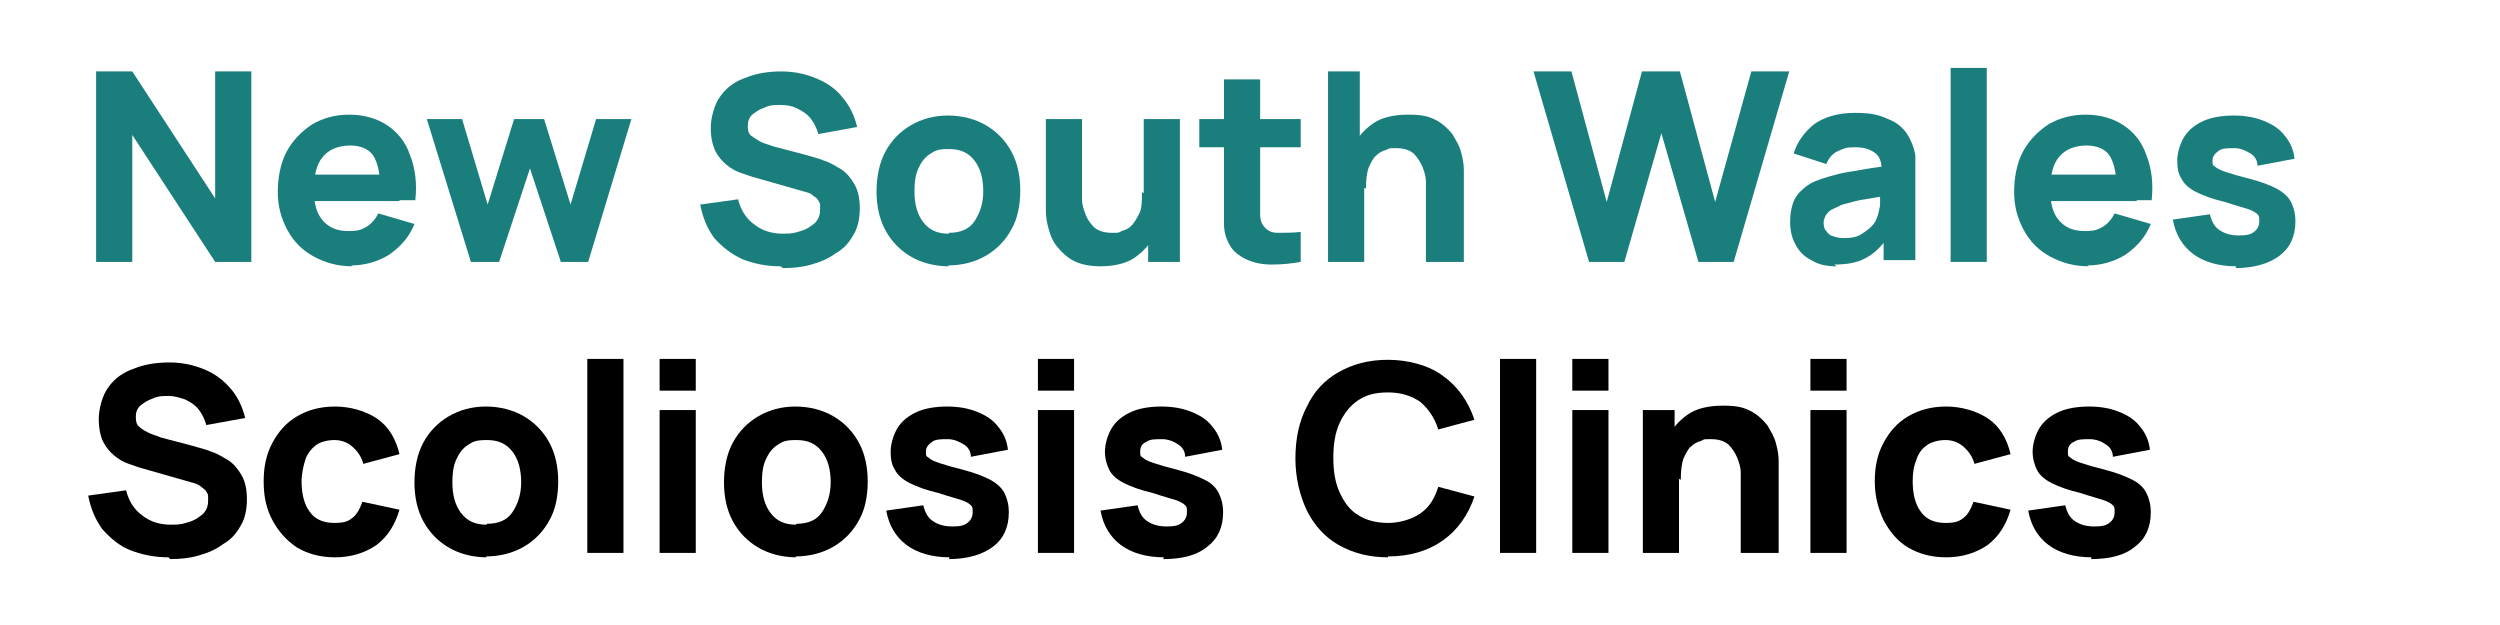
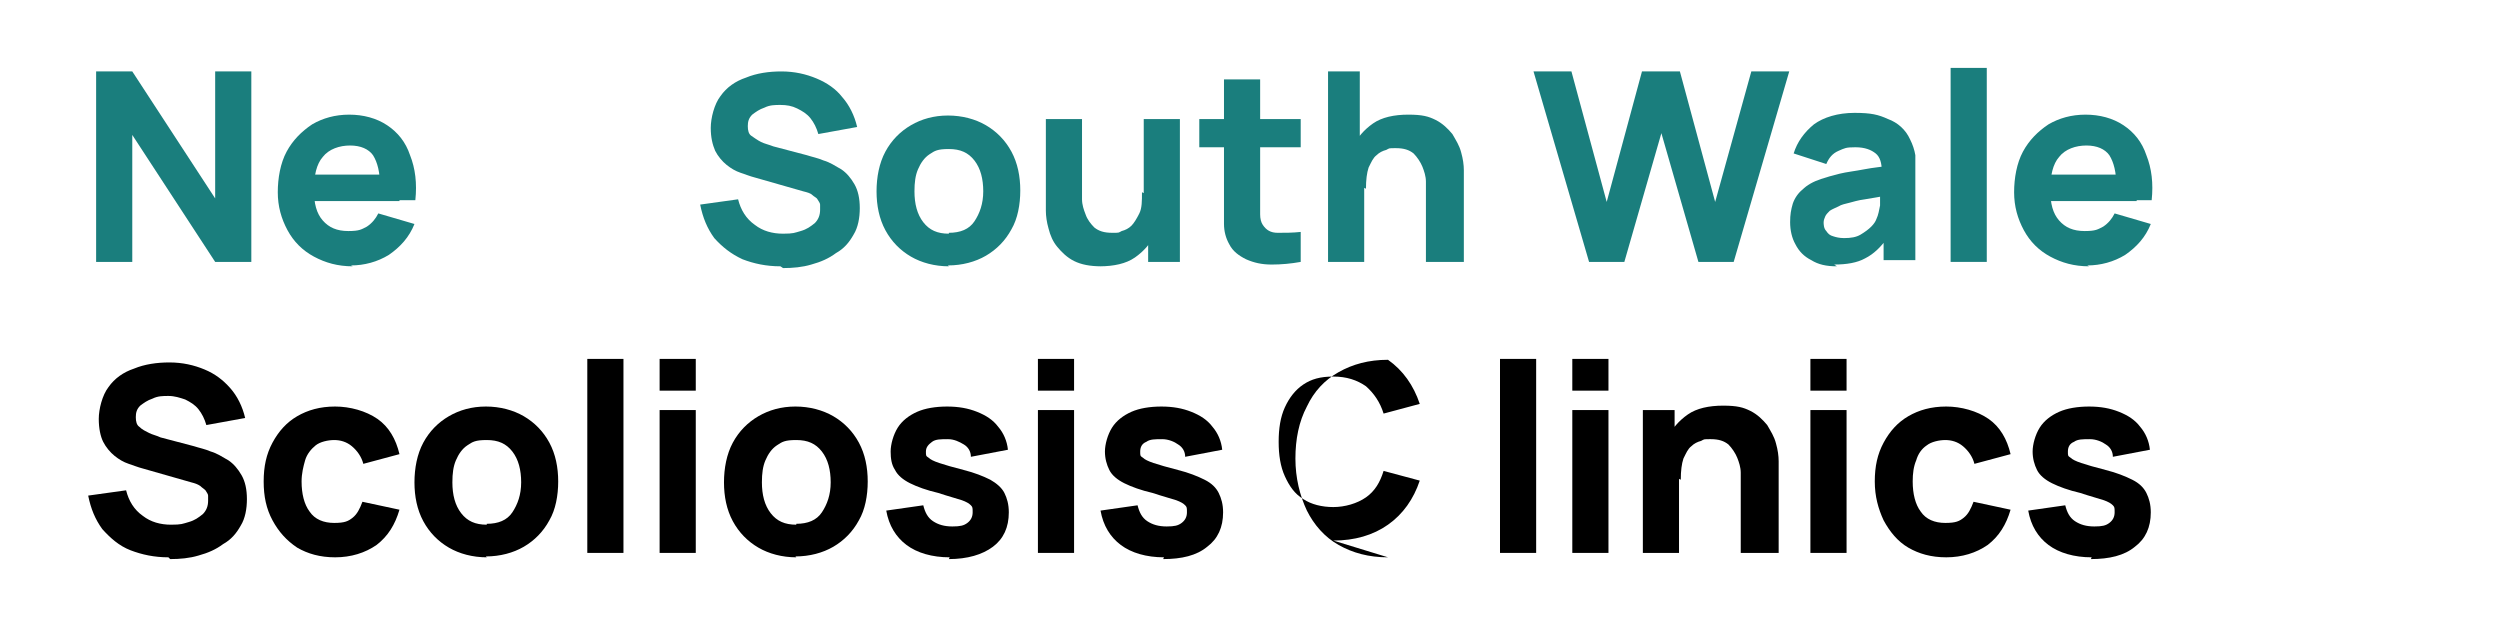
<svg xmlns="http://www.w3.org/2000/svg" id="Layer_1" version="1.1" viewBox="0 0 283.5 70.9">
  <defs>
    <style> .st0 { fill: #1a7e7d; } .st1 { isolation: isolate; } </style>
  </defs>
  <g id="New_South_Wales_Scoliosis_Clinics" class="st1">
    <g class="st1">
      <path class="st0" d="M10.9,29.7V8.1h4.1l9.4,14.4v-14.4h4.1v21.6h-4.1l-9.4-14.4v14.4h-4.1Z" />
      <path class="st0" d="M40,30.2c-1.7,0-3.1-.4-4.4-1.1s-2.3-1.7-3-3-1.1-2.7-1.1-4.3.3-3.3,1-4.6c.7-1.3,1.7-2.3,2.9-3.1,1.2-.7,2.6-1.1,4.2-1.1s3.1.4,4.3,1.2c1.2.8,2.1,1.9,2.6,3.4.6,1.5.8,3.2.6,5.1h-4v-1.5c0-1.7-.3-2.8-.8-3.6-.5-.7-1.4-1.1-2.6-1.1s-2.4.4-3.1,1.3c-.7.8-1,2.1-1,3.7s.3,2.7,1,3.5c.7.8,1.6,1.2,2.9,1.2s1.5-.2,2.1-.5c.6-.4,1-.9,1.3-1.5l4.1,1.2c-.6,1.5-1.6,2.6-2.9,3.5-1.3.8-2.8,1.2-4.3,1.2ZM34.6,22.8v-3h10.7v3h-10.7Z" />
-       <path class="st0" d="M53.4,29.7l-5-16.2h4s2.9,9.7,2.9,9.7l3-9.7h3.4l3,9.7,2.9-9.7h4l-4.9,16.2h-3.1l-3.5-10.6-3.5,10.6h-3.1Z" />
      <path class="st0" d="M88.5,30.2c-1.6,0-3-.3-4.3-.8-1.3-.6-2.3-1.4-3.2-2.4-.8-1.1-1.3-2.3-1.6-3.8l4.3-.6c.3,1.2.9,2.2,1.9,2.9.9.7,2,1,3.2,1s1.3-.1,2-.3,1.1-.5,1.6-.9c.4-.4.6-.9.6-1.5s0-.4,0-.6c0-.2-.2-.4-.3-.6s-.4-.3-.6-.5-.6-.3-1-.4l-5.6-1.6c-.4-.1-.9-.3-1.5-.5-.6-.2-1.1-.5-1.6-.9-.5-.4-1-1-1.3-1.6-.3-.7-.5-1.5-.5-2.6s.4-2.7,1.1-3.6c.7-1,1.7-1.7,2.9-2.1,1.2-.5,2.6-.7,4-.7,1.5,0,2.8.3,4,.8s2.2,1.2,2.9,2.1c.8.9,1.4,2.1,1.7,3.4l-4.4.8c-.2-.7-.5-1.3-.9-1.8-.4-.5-.9-.8-1.5-1.1s-1.2-.4-1.9-.4c-.6,0-1.2,0-1.8.3-.6.2-1,.5-1.4.8-.4.4-.5.8-.5,1.3s.1.9.4,1.1.7.5,1.1.7c.4.2.9.3,1.4.5l3.8,1c.6.2,1.2.3,1.9.6.7.2,1.3.6,2,1,.6.4,1.1,1,1.5,1.7s.6,1.6.6,2.7-.2,2.2-.7,3c-.5.9-1.1,1.6-2,2.1-.8.6-1.7,1-2.8,1.3-1,.3-2.1.4-3.2.4Z" />
      <path class="st0" d="M107.6,30.2c-1.6,0-3.1-.4-4.3-1.1-1.2-.7-2.2-1.7-2.9-3-.7-1.3-1-2.8-1-4.4s.3-3.2,1-4.5,1.7-2.3,2.9-3c1.2-.7,2.6-1.1,4.2-1.1s3.1.4,4.3,1.1c1.2.7,2.2,1.7,2.9,3s1,2.8,1,4.4-.3,3.2-1,4.4c-.7,1.3-1.7,2.3-2.9,3-1.2.7-2.7,1.1-4.3,1.1ZM107.6,26.4c1.3,0,2.3-.4,2.9-1.3.6-.9,1-2,1-3.4s-.3-2.6-1-3.5-1.6-1.3-2.9-1.3-1.6.2-2.2.6c-.6.4-1,1-1.3,1.7s-.4,1.5-.4,2.5c0,1.4.3,2.6,1,3.5.7.9,1.6,1.3,2.9,1.3Z" />
      <path class="st0" d="M124.9,30.2c-1.3,0-2.3-.2-3.1-.6s-1.4-1-1.9-1.6-.8-1.3-1-2.1c-.2-.7-.3-1.4-.3-2,0-.6,0-1,0-1.3v-9.1h4.1v7.7c0,.4,0,.8,0,1.4,0,.6.2,1.2.4,1.7.2.6.6,1.1,1,1.5.5.4,1.1.6,2,.6s.7,0,1.1-.2c.4-.1.8-.3,1.1-.6.3-.3.6-.8.9-1.4s.3-1.4.3-2.4l2.3,1.1c0,1.3-.3,2.5-.8,3.6-.5,1.1-1.3,2-2.3,2.7-1,.7-2.4,1-4,1ZM130.2,29.7v-5.4h-.5v-10.8h4.1v16.2h-3.6Z" />
      <path class="st0" d="M136,16.7v-3.2h11.5v3.2h-11.5ZM147.5,29.7c-1.1.2-2.2.3-3.3.3-1.1,0-2-.2-2.9-.6-.8-.4-1.5-.9-1.9-1.7-.4-.7-.6-1.5-.6-2.3,0-.8,0-1.6,0-2.6v-13.8h4.1v13.6c0,.6,0,1.2,0,1.7,0,.5.1.9.3,1.2.4.6.9.9,1.7.9.8,0,1.7,0,2.6-.1v3.4Z" />
      <path class="st0" d="M150.6,29.7V8.1h3.6v11.1h.5v10.5h-4.1ZM161.7,29.7v-7.7c0-.4,0-.8,0-1.4,0-.6-.2-1.2-.4-1.7s-.6-1.1-1-1.5c-.5-.4-1.1-.6-2-.6s-.7,0-1.1.2c-.4.1-.8.3-1.1.6-.4.3-.6.8-.9,1.4-.2.6-.3,1.4-.3,2.4l-2.3-1.1c0-1.3.3-2.5.8-3.6.5-1.1,1.3-2,2.3-2.7,1-.7,2.4-1,4-1s2.3.2,3.1.6c.8.4,1.4,1,1.9,1.6.4.7.8,1.3,1,2.1.2.7.3,1.4.3,2s0,1,0,1.3v9.1h-4.1Z" />
      <path class="st0" d="M180.2,29.7l-6.3-21.6h4.3l4,14.8,4-14.8h4.3s4,14.8,4,14.8l4.1-14.8h4.3l-6.3,21.6h-4l-4.2-14.6-4.2,14.6h-4Z" />
      <path class="st0" d="M208.3,30.2c-1.2,0-2.1-.2-2.9-.7-.8-.4-1.4-1-1.8-1.8-.4-.7-.6-1.6-.6-2.5s.1-1.4.3-2.1c.2-.6.6-1.2,1.1-1.6.5-.5,1.2-.9,2.1-1.2.6-.2,1.3-.4,2.1-.6.8-.2,1.8-.3,2.8-.5s2.2-.3,3.5-.5l-1.5.8c0-1-.2-1.7-.7-2.1s-1.2-.7-2.3-.7-1.2.1-1.9.4-1.1.8-1.4,1.5l-3.7-1.2c.4-1.3,1.2-2.4,2.3-3.3,1.1-.8,2.7-1.3,4.6-1.3s2.7.2,3.8.7c1.1.4,2,1.2,2.5,2.3.3.6.5,1.2.6,1.8,0,.6,0,1.3,0,2v9.9h-3.6v-3.3l.5.7c-.8,1.1-1.6,1.9-2.6,2.4-.9.5-2.1.7-3.5.7ZM209.1,27c.8,0,1.4-.1,1.9-.4.5-.3.9-.6,1.2-.9.3-.3.5-.6.6-.9.2-.4.3-1,.4-1.5,0-.6,0-1.1,0-1.5l1.2.3c-1.2.2-2.2.4-2.9.5-.8.1-1.4.3-1.8.4s-.9.2-1.2.4c-.4.2-.7.3-1,.5-.2.2-.4.4-.5.6-.1.2-.2.5-.2.7s0,.7.3,1c.2.3.4.5.8.6.3.1.7.2,1.2.2Z" />
      <path class="st0" d="M221.2,29.7V7.7h4.1v22h-4.1Z" />
      <path class="st0" d="M236.9,30.2c-1.7,0-3.1-.4-4.4-1.1s-2.3-1.7-3-3-1.1-2.7-1.1-4.3.3-3.3,1-4.6c.7-1.3,1.7-2.3,2.9-3.1,1.2-.7,2.6-1.1,4.2-1.1s3.1.4,4.3,1.2c1.2.8,2.1,1.9,2.6,3.4.6,1.5.8,3.2.6,5.1h-4v-1.5c0-1.7-.3-2.8-.8-3.6-.5-.7-1.4-1.1-2.6-1.1s-2.4.4-3.1,1.3c-.7.8-1,2.1-1,3.7s.3,2.7,1,3.5c.7.8,1.6,1.2,2.9,1.2s1.5-.2,2.1-.5c.6-.4,1-.9,1.3-1.5l4.1,1.2c-.6,1.5-1.6,2.6-2.9,3.5-1.3.8-2.8,1.2-4.3,1.2ZM231.6,22.8v-3h10.7v3h-10.7Z" />
-       <path class="st0" d="M253.6,30.2c-2,0-3.7-.5-4.9-1.4s-2-2.2-2.3-3.9l4.2-.6c.2.8.5,1.4,1.1,1.8s1.3.6,2.2.6,1.3-.1,1.7-.4c.4-.3.6-.7.6-1.2s0-.6-.2-.8c-.2-.2-.5-.4-1.1-.6-.6-.2-1.4-.4-2.6-.8-1.3-.3-2.4-.7-3.2-1.1-.8-.4-1.4-.9-1.7-1.5-.4-.6-.5-1.3-.5-2.1s.3-1.9.8-2.7c.5-.8,1.3-1.4,2.2-1.8s2.1-.6,3.4-.6,2.4.2,3.4.6c1,.4,1.8.9,2.4,1.7.6.7,1,1.6,1.1,2.6l-4.2.8c0-.6-.3-1.1-.8-1.4-.5-.3-1.1-.6-1.8-.6-.8,0-1.4,0-1.8.3s-.7.6-.7,1.1,0,.5.3.7c.2.2.6.4,1.2.6s1.6.5,2.8.8c1.2.3,2.2.7,3,1.1.7.4,1.3.9,1.6,1.5.3.6.5,1.3.5,2.2,0,1.7-.6,3-1.8,3.9s-2.9,1.4-5,1.4Z" />
      <path d="M19.1,63.2c-1.6,0-3-.3-4.3-.8s-2.3-1.4-3.2-2.4c-.8-1.1-1.3-2.3-1.6-3.8l4.3-.6c.3,1.2.9,2.2,1.9,2.9.9.7,2,1,3.2,1s1.3-.1,2-.3,1.1-.5,1.6-.9c.4-.4.6-.9.6-1.5s0-.4,0-.6c0-.2-.2-.4-.3-.6-.2-.2-.4-.3-.6-.5-.3-.2-.6-.3-1-.4l-5.6-1.6c-.4-.1-.9-.3-1.5-.5-.6-.2-1.1-.5-1.6-.9-.5-.4-1-1-1.3-1.6s-.5-1.5-.5-2.6.4-2.7,1.1-3.6c.7-1,1.7-1.7,2.9-2.1,1.2-.5,2.6-.7,4-.7,1.5,0,2.8.3,4,.8s2.1,1.2,2.9,2.1c.8.9,1.4,2.1,1.7,3.4l-4.4.8c-.2-.7-.5-1.3-.9-1.8-.4-.5-.9-.8-1.5-1.1-.6-.2-1.2-.4-1.9-.4-.6,0-1.2,0-1.8.3-.6.2-1,.5-1.4.8-.4.4-.5.8-.5,1.3s.1.9.4,1.1c.3.3.7.5,1.1.7.4.2.9.3,1.3.5l3.8,1c.6.2,1.2.3,1.9.6.7.2,1.3.6,2,1,.6.4,1.1,1,1.5,1.7.4.7.6,1.6.6,2.7s-.2,2.2-.7,3c-.5.9-1.1,1.6-2,2.1-.8.6-1.7,1-2.8,1.3-1,.3-2.1.4-3.2.4Z" />
      <path d="M38,63.2c-1.7,0-3.1-.4-4.3-1.1-1.2-.8-2.1-1.8-2.8-3.1s-1-2.7-1-4.4.3-3.1,1-4.4,1.6-2.3,2.8-3,2.6-1.1,4.3-1.1,3.5.5,4.8,1.4,2.1,2.3,2.5,4l-4.1,1.1c-.2-.8-.7-1.5-1.3-2s-1.3-.7-2-.7-1.6.2-2.1.6-1,1-1.2,1.7-.4,1.5-.4,2.4c0,1.4.3,2.6.9,3.4.6.9,1.6,1.3,2.8,1.3s1.6-.2,2.1-.6c.5-.4.8-1,1.1-1.8l4.2.9c-.5,1.7-1.3,3-2.6,4-1.3.9-2.9,1.4-4.7,1.4Z" />
      <path d="M55.2,63.2c-1.6,0-3.1-.4-4.3-1.1-1.2-.7-2.2-1.7-2.9-3-.7-1.3-1-2.8-1-4.4s.3-3.2,1-4.5c.7-1.3,1.7-2.3,2.9-3,1.2-.7,2.6-1.1,4.2-1.1s3.1.4,4.3,1.1c1.2.7,2.2,1.7,2.9,3,.7,1.3,1,2.8,1,4.4s-.3,3.2-1,4.4c-.7,1.3-1.7,2.3-2.9,3-1.2.7-2.7,1.1-4.3,1.1ZM55.2,59.4c1.3,0,2.3-.4,2.9-1.3s1-2,1-3.4-.3-2.6-1-3.5c-.7-.9-1.6-1.3-2.9-1.3s-1.6.2-2.2.6c-.6.4-1,1-1.3,1.7-.3.7-.4,1.5-.4,2.5,0,1.4.3,2.6,1,3.5.7.9,1.6,1.3,2.9,1.3Z" />
      <path d="M66.6,62.7v-22h4.1v22h-4.1Z" />
      <path d="M74.8,44.3v-3.6h4.1v3.6h-4.1ZM74.8,62.7v-16.2h4.1v16.2h-4.1Z" />
      <path d="M90.3,63.2c-1.6,0-3.1-.4-4.3-1.1-1.2-.7-2.2-1.7-2.9-3-.7-1.3-1-2.8-1-4.4s.3-3.2,1-4.5c.7-1.3,1.7-2.3,2.9-3,1.2-.7,2.6-1.1,4.2-1.1s3.1.4,4.3,1.1c1.2.7,2.2,1.7,2.9,3,.7,1.3,1,2.8,1,4.4s-.3,3.2-1,4.4c-.7,1.3-1.7,2.3-2.9,3-1.2.7-2.7,1.1-4.3,1.1ZM90.3,59.4c1.3,0,2.3-.4,2.9-1.3s1-2,1-3.4-.3-2.6-1-3.5c-.7-.9-1.6-1.3-2.9-1.3s-1.6.2-2.2.6c-.6.4-1,1-1.3,1.7-.3.7-.4,1.5-.4,2.5,0,1.4.3,2.6,1,3.5.7.9,1.6,1.3,2.9,1.3Z" />
      <path d="M107.7,63.2c-2,0-3.7-.5-4.9-1.4s-2-2.2-2.3-3.9l4.2-.6c.2.8.5,1.4,1.1,1.8s1.3.6,2.2.6,1.3-.1,1.7-.4c.4-.3.6-.7.6-1.2s0-.6-.2-.8c-.2-.2-.5-.4-1.1-.6-.6-.2-1.4-.4-2.6-.8-1.3-.3-2.4-.7-3.2-1.1-.8-.4-1.4-.9-1.7-1.5-.4-.6-.5-1.3-.5-2.1s.3-1.9.8-2.7c.5-.8,1.3-1.4,2.2-1.8s2.1-.6,3.4-.6,2.4.2,3.4.6c1,.4,1.8.9,2.4,1.7.6.7,1,1.6,1.1,2.6l-4.2.8c0-.6-.3-1.1-.8-1.4-.5-.3-1.1-.6-1.8-.6-.8,0-1.4,0-1.8.3s-.7.6-.7,1.1,0,.5.3.7c.2.2.6.4,1.2.6s1.6.5,2.8.8c1.2.3,2.2.7,3,1.1.7.4,1.3.9,1.6,1.5.3.6.5,1.3.5,2.2,0,1.7-.6,3-1.8,3.9s-2.9,1.4-5,1.4Z" />
      <path d="M117.7,44.3v-3.6h4.1v3.6h-4.1ZM117.7,62.7v-16.2h4.1v16.2h-4.1Z" />
      <path d="M132,63.2c-2,0-3.7-.5-4.9-1.4s-2-2.2-2.3-3.9l4.2-.6c.2.8.5,1.4,1.1,1.8s1.3.6,2.2.6,1.3-.1,1.7-.4c.4-.3.6-.7.6-1.2s0-.6-.2-.8c-.2-.2-.5-.4-1.1-.6-.6-.2-1.4-.4-2.6-.8-1.3-.3-2.4-.7-3.2-1.1s-1.4-.9-1.7-1.5-.5-1.3-.5-2.1.3-1.9.8-2.7c.5-.8,1.3-1.4,2.2-1.8s2.1-.6,3.4-.6,2.4.2,3.4.6c1,.4,1.8.9,2.4,1.7.6.7,1,1.6,1.1,2.6l-4.2.8c0-.6-.3-1.1-.8-1.4-.4-.3-1.1-.6-1.8-.6-.8,0-1.4,0-1.8.3-.5.2-.7.6-.7,1.1s0,.5.3.7c.2.2.6.4,1.2.6.6.2,1.6.5,2.8.8,1.2.3,2.2.7,3,1.1s1.3.9,1.6,1.5c.3.6.5,1.3.5,2.2,0,1.7-.6,3-1.8,3.9-1.2,1-2.9,1.4-5,1.4Z" />
-       <path d="M157.4,63.2c-2.2,0-4-.5-5.6-1.4-1.6-.9-2.8-2.3-3.6-3.9-.8-1.7-1.3-3.7-1.3-5.9s.4-4.2,1.3-5.9c.8-1.7,2-3,3.6-3.9,1.6-.9,3.4-1.4,5.6-1.4s4.6.6,6.2,1.8c1.7,1.2,2.9,2.9,3.6,5l-4.1,1.1c-.4-1.3-1.1-2.3-2-3.1-1-.7-2.2-1.1-3.7-1.1s-2.5.3-3.4.9-1.6,1.5-2.1,2.6c-.5,1.1-.7,2.4-.7,3.9s.2,2.8.7,3.9c.5,1.1,1.1,2,2.1,2.6.9.6,2.1.9,3.4.9s2.7-.4,3.7-1.1c1-.7,1.6-1.7,2-3l4.1,1.1c-.7,2.1-1.9,3.8-3.6,5-1.7,1.2-3.8,1.8-6.2,1.8Z" />
+       <path d="M157.4,63.2c-2.2,0-4-.5-5.6-1.4-1.6-.9-2.8-2.3-3.6-3.9-.8-1.7-1.3-3.7-1.3-5.9s.4-4.2,1.3-5.9c.8-1.7,2-3,3.6-3.9,1.6-.9,3.4-1.4,5.6-1.4c1.7,1.2,2.9,2.9,3.6,5l-4.1,1.1c-.4-1.3-1.1-2.3-2-3.1-1-.7-2.2-1.1-3.7-1.1s-2.5.3-3.4.9-1.6,1.5-2.1,2.6c-.5,1.1-.7,2.4-.7,3.9s.2,2.8.7,3.9c.5,1.1,1.1,2,2.1,2.6.9.6,2.1.9,3.4.9s2.7-.4,3.7-1.1c1-.7,1.6-1.7,2-3l4.1,1.1c-.7,2.1-1.9,3.8-3.6,5-1.7,1.2-3.8,1.8-6.2,1.8Z" />
      <path d="M170.1,62.7v-22h4.1v22h-4.1Z" />
      <path d="M178.3,44.3v-3.6h4.1v3.6h-4.1ZM178.3,62.7v-16.2h4.1v16.2h-4.1Z" />
      <path d="M186.3,62.7v-16.2h3.6v5.4h.5v10.8h-4.1ZM197.4,62.7v-7.7c0-.4,0-.8,0-1.4,0-.6-.2-1.2-.4-1.7s-.6-1.1-1-1.5c-.5-.4-1.1-.6-2-.6s-.7,0-1.1.2c-.4.1-.8.3-1.1.6-.4.3-.6.8-.9,1.4-.2.6-.3,1.4-.3,2.4l-2.3-1.1c0-1.3.3-2.5.8-3.6.5-1.1,1.3-2,2.3-2.7,1-.7,2.4-1,4-1s2.3.2,3.1.6c.8.4,1.4,1,1.9,1.6.4.7.8,1.3,1,2.1.2.7.3,1.4.3,2s0,1,0,1.3v9.1h-4.1Z" />
      <path d="M205.3,44.3v-3.6h4.1v3.6h-4.1ZM205.3,62.7v-16.2h4.1v16.2h-4.1Z" />
      <path d="M220.7,63.2c-1.7,0-3.1-.4-4.3-1.1s-2.1-1.8-2.8-3.1c-.6-1.3-1-2.7-1-4.4s.3-3.1,1-4.4,1.6-2.3,2.8-3,2.6-1.1,4.3-1.1,3.5.5,4.8,1.4,2.1,2.3,2.5,4l-4.1,1.1c-.2-.8-.7-1.5-1.3-2-.6-.5-1.3-.7-2-.7s-1.6.2-2.1.6c-.6.4-1,1-1.2,1.7-.3.7-.4,1.5-.4,2.4,0,1.4.3,2.6.9,3.4.6.9,1.6,1.3,2.8,1.3s1.6-.2,2.1-.6c.5-.4.8-1,1.1-1.8l4.2.9c-.5,1.7-1.3,3-2.6,4-1.3.9-2.9,1.4-4.7,1.4Z" />
      <path d="M237.2,63.2c-2,0-3.7-.5-4.9-1.4s-2-2.2-2.3-3.9l4.2-.6c.2.8.5,1.4,1.1,1.8s1.3.6,2.2.6,1.3-.1,1.7-.4c.4-.3.6-.7.6-1.2s0-.6-.2-.8c-.2-.2-.5-.4-1.1-.6-.6-.2-1.4-.4-2.6-.8-1.3-.3-2.4-.7-3.2-1.1s-1.4-.9-1.7-1.5-.5-1.3-.5-2.1.3-1.9.8-2.7c.5-.8,1.3-1.4,2.2-1.8s2.1-.6,3.4-.6,2.4.2,3.4.6c1,.4,1.8.9,2.4,1.7.6.7,1,1.6,1.1,2.6l-4.2.8c0-.6-.3-1.1-.8-1.4-.4-.3-1.1-.6-1.8-.6-.8,0-1.4,0-1.8.3-.5.2-.7.6-.7,1.1s0,.5.3.7c.2.2.6.4,1.2.6.6.2,1.6.5,2.8.8,1.2.3,2.2.7,3,1.1s1.3.9,1.6,1.5c.3.6.5,1.3.5,2.2,0,1.7-.6,3-1.8,3.9-1.2,1-2.9,1.4-5,1.4Z" />
    </g>
  </g>
</svg>